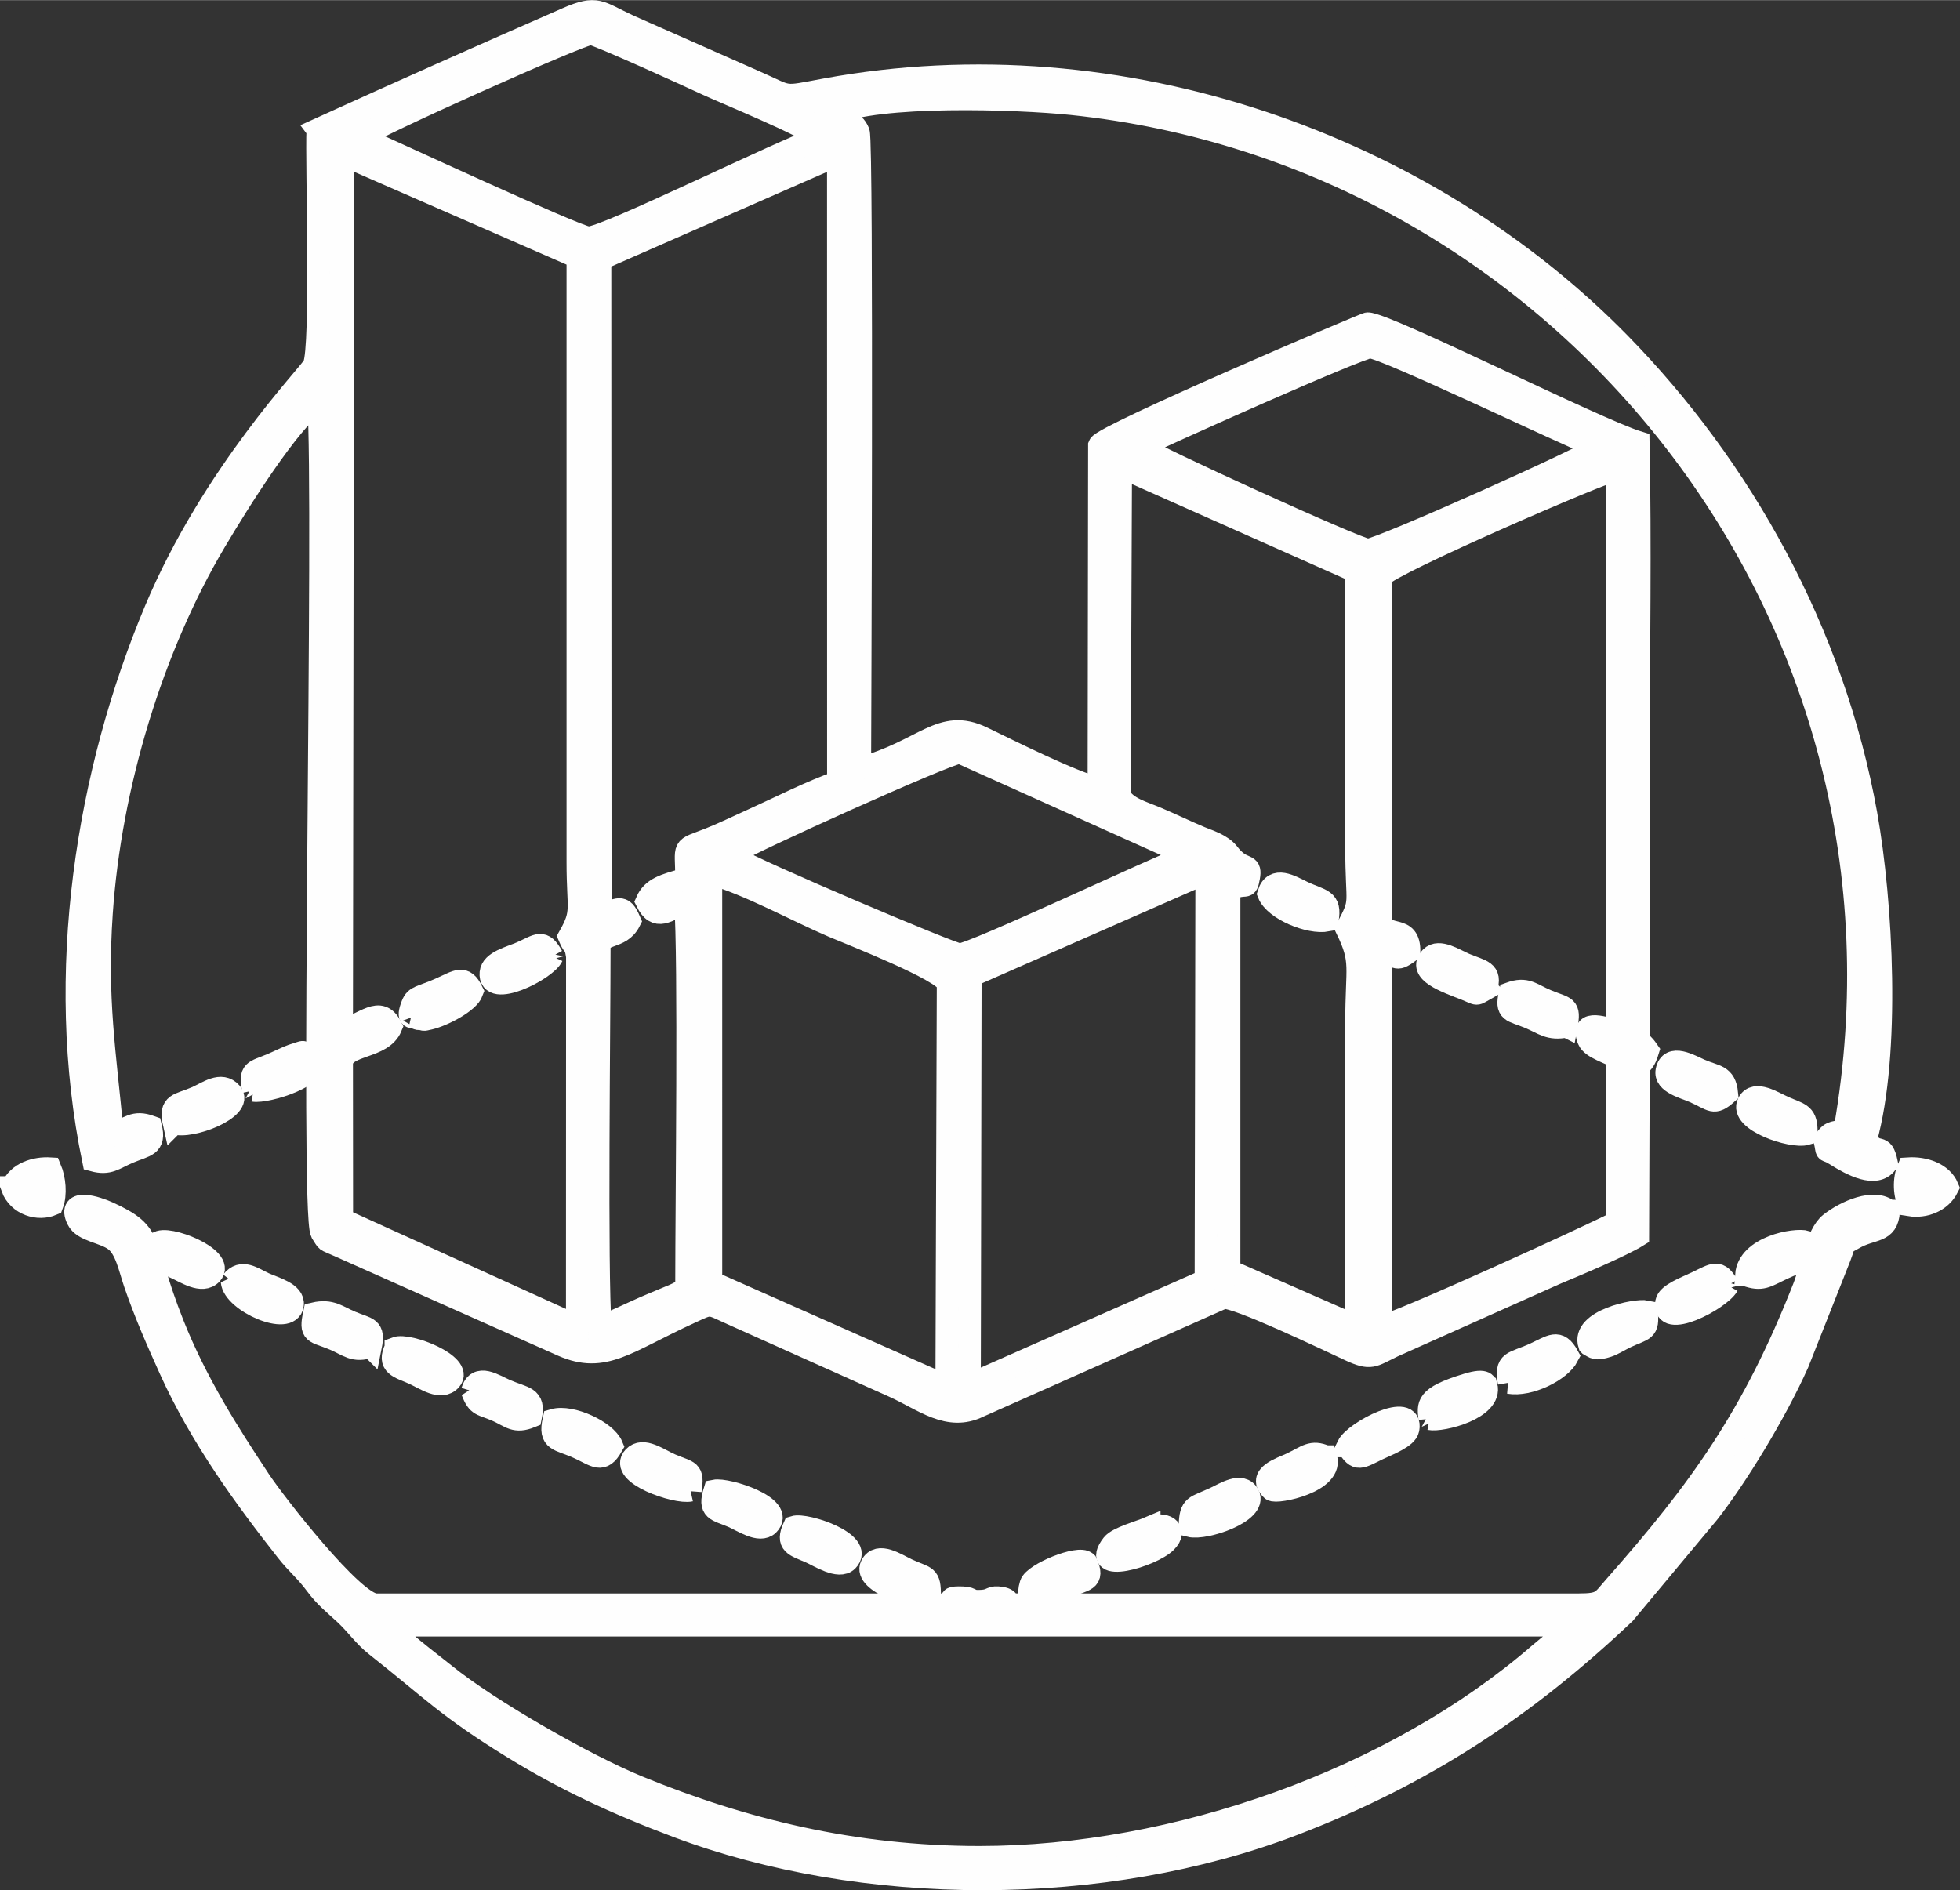
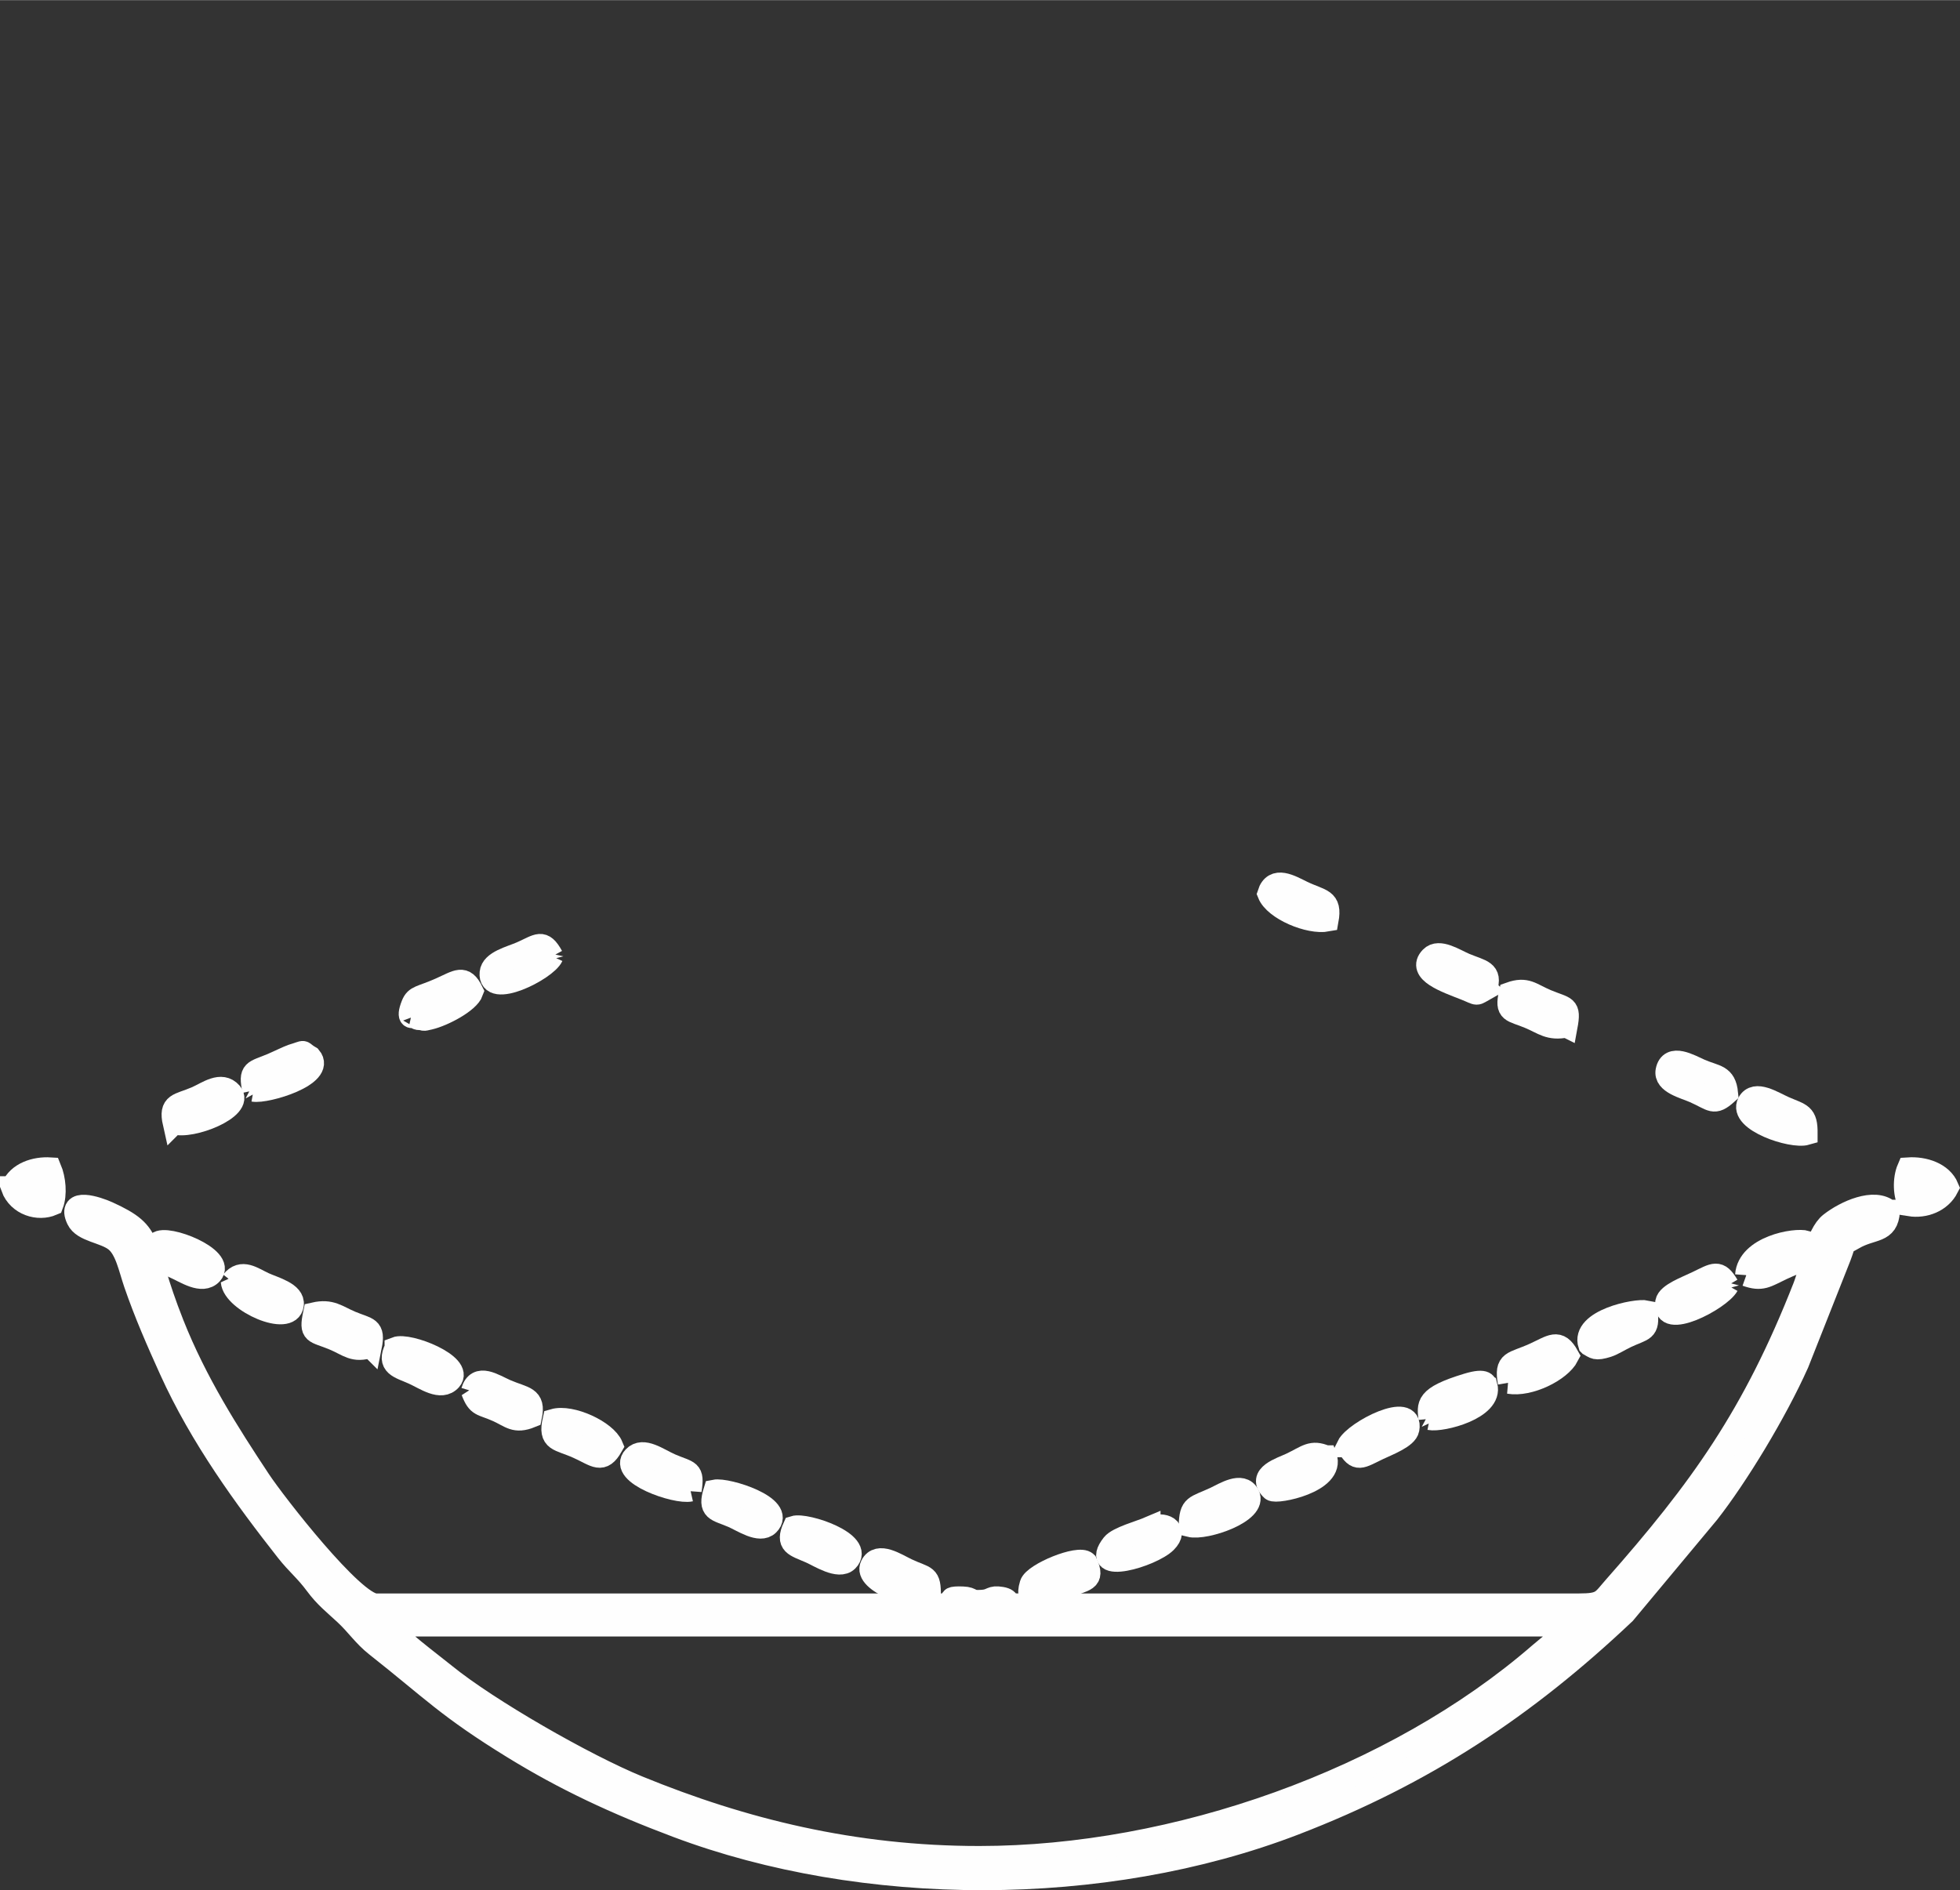
<svg xmlns="http://www.w3.org/2000/svg" xml:space="preserve" width="2.427in" height="2.341in" version="1.1" style="shape-rendering:geometricPrecision; text-rendering:geometricPrecision; image-rendering:optimizeQuality; fill-rule:evenodd; clip-rule:evenodd" viewBox="0 0 3884.29 3746.1">
  <rect x="0" y="0" width="3884.29" height="3746.1" fill="#333333" stroke="none" />
  <defs>
    <style type="text/css">
   
    .str0 {stroke:#FEFEFE;stroke-width:44.45;stroke-miterlimit:2.613}
    .fil0 {fill:#FEFEFE}
   
  </style>
  </defs>
  <g id="Layer_x0020_1">
    <g id="_1815265780880">
-       <path class="fil0 str0" d="M629.59 256.75c-2.83,63.33 9.12,431.29 -7.51,467.36 -7.82,16.98 -199.93,213.07 -314.24,485.38 -134.45,320.32 -199.8,718.66 -122.83,1089.99 31.39,8.43 40.48,-3.26 70.73,-16.06 32.99,-13.95 52.33,-12.1 42.93,-50.53 -34.64,-12.52 -40.75,3.42 -75.69,13.61 -15.15,-161.46 -33.35,-266.77 -21.73,-436.77 17.24,-252.46 99.85,-526.08 225.52,-737.64 46.47,-78.23 145.73,-237.51 204.25,-278.49 14.33,201.85 -15.65,1606.56 6.29,1649.04 13.08,20.1 4.91,12.95 32.07,25.39l445.8 198.51c82.55,35.92 125.54,-7.06 251.53,-64.83 44.31,-20.31 36.1,-19.23 83.18,1.93l321.73 144.3c58.83,26.58 107.59,68.9 168.08,39.27l484.69 -215.51c26.16,-3.22 204.78,82.68 250.52,103.8 42.38,19.57 44.57,12.26 85.34,-7.4l322.13 -143.95c44.04,-18.36 132.12,-55.46 163.55,-75.2l1.06 -290.3c-0.4,-72.19 6.03,-34.28 18.81,-76.24 -20.25,-29.18 -16.52,-3.8 -18.94,-46.98l0.5 -544.06c0,-203.93 3.75,-411.43 -0.49,-614.92 -85.61,-26.38 -501.4,-236.32 -536.58,-235.33 -5.28,0.15 -524.24,221.79 -531.67,241.13l-0.98 680.93c-56.89,-15.03 -171.99,-72.96 -230.65,-101.28 -82.71,-39.92 -114.55,26.2 -242.9,60.98 0,-32.28 5.52,-1241.19 -2.66,-1260.98 -11.13,-26.91 -23.91,-11.84 -51.21,-36.2 88.29,-40.6 366.05,-31.42 473.48,-20.25 973.82,101.25 1709.96,1013.62 1532.67,2031.34 -19.81,12.15 -24.67,0.39 -40.04,23.29 6.69,29.85 -2.11,13.54 20.71,27.93 33.37,21.04 80.34,45.84 101.91,16.77 -9.38,-43.94 -17.61,-10.71 -41.24,-46.59 47.33,-169.99 32.03,-468.94 0.43,-644.88 -64.83,-361.07 -247.57,-687.02 -488.26,-932.86 -382.48,-390.67 -984.79,-611.4 -1573.88,-503.17 -90.06,16.55 -65.67,16.5 -142.21,-16.87l-247.79 -109.6c-59.48,-27.45 -61.95,-40.79 -122.87,-14.12 -167.2,73.18 -331.55,146.34 -493.57,220.05zm818.77 1436.52l9.46 7.81c34.65,23.04 430.13,191.06 444,190.67 27.25,-0.76 388.22,-171.68 452.02,-195.61 -1.49,-1.55 -3.99,-5.75 -4.84,-4.24l-446.63 -200.91c-21.39,-0.28 -423.55,181.19 -454.01,202.28zm-39.29 847.31l466.97 206.91 2.7 -797.98c-5.58,-25.93 -195.13,-99.64 -227.93,-113.71 -72.91,-31.28 -167.9,-83.86 -241.77,-104.62l0.03 809.4zm513.99 -606.13l-1.56 809.98 468.26 -206.87 1.48 -808.82 -468.19 205.71zm295.41 -357.65c13.26,24.56 46.06,32.65 73.77,44.45 30.37,12.94 55.85,25.49 86.24,38.24 12.85,5.4 24.17,8.57 37.65,16.53 19.5,11.5 16.44,16.64 32.1,30.13 19.42,16.72 31.22,6.56 26.58,32.19 -5.09,28.08 -4.14,7.29 -38.86,24.82l0 755.11 251.33 110.29 0.92 -601.39c0,-113.4 12.52,-120.72 -19.4,-186.36 32.03,-60.85 19.41,-41.02 19.4,-163.06l0 -544.94 -467.03 -207.79 -2.71 651.78zm518.36 -434.83l0 683.3c9.96,37.47 56.45,4.67 55.82,60.72 -30.57,22.67 -20.48,4.16 -55.83,3.88l0 739.03c26.78,-1.78 421.68,-182.2 467.76,-206.75l0 -326.51c-15.5,-9.82 -49.78,-18.82 -56.47,-35.02 -18.07,-43.81 36.52,-20.97 56.47,-17.97l0 -1112.68c-28.17,4.4 -448.57,186.74 -467.74,212zm-477.54 -257.15c20.44,16.87 430.58,203.98 451.5,204.94 20.81,0.96 439.25,-186.2 456.92,-203.48 -70.92,-27.82 -418.52,-195.78 -452.01,-198.5 -18.28,-1.48 -417.75,177.56 -456.41,197.03zm-1070.07 -371.37l0.49 1297.73c37.13,-5.84 42.56,-22.64 58.24,14.09 -18.84,37.68 -60.2,20.5 -60.2,54.36 0,146.88 -6.21,641.24 2.16,750.32 30.34,-12.1 57.13,-25.33 87.91,-38.99 15.69,-6.96 30.15,-12.48 43.82,-18.43 19.52,-8.49 38.79,-13.32 38.79,-32.89 0,-145.6 6.15,-642.91 -2.18,-750.29 -36.86,14.72 -57.17,36.59 -76.67,-2.89 11.21,-25.62 34.01,-32.71 78.85,-44.67 0,-69.94 -11.41,-56.69 45.35,-79.07 27.27,-10.75 58.63,-26.02 86.03,-38.38 55.82,-25.19 115.06,-55.67 169.53,-74.75l-0.11 -1243.25 -472.01 207.11zm-512.01 1527.74c46.37,-10.96 75.62,-49.9 97.81,-6.27 -17.81,43.05 -90.55,33.21 -97.78,69.88l0.25 312.03 466.36 211.71 0.18 -733.57c-5.32,-31.94 -4.86,-11.96 -16.04,-38.64 28.5,-50.53 17,-51.9 17,-147.54l0 -1199.13 -465.38 -203.37 -2.39 1734.9zm36.89 -1769.4c54.99,24.74 427.7,197.54 451.79,199.12 31.63,2.07 387.88,-175.29 458.55,-198.14 -23.51,-22.47 -190.2,-90.33 -222.81,-105.64 -25.27,-11.87 -217.94,-99.83 -230.75,-100.56 -17.2,-0.98 -436.57,186.6 -456.78,205.23z" />
      <path class="fil0 str0" d="M3743.04 2399.87c-27.86,-24.76 -85.82,1.22 -115.7,24.75 -27.05,21.29 -38.24,90.49 -52.29,126.3 -99.85,254.44 -204.61,400.4 -376.08,594.65 -24.03,27.23 -23.16,34.64 -70.07,34.64l-1110.37 0c-29.4,0 -12.96,-9.64 -34.09,-13.19 -21.53,-3.62 -17.4,4.44 -37.52,5.92 -27.75,2.05 -17.69,-5.74 -38.86,-6.57 -49.49,-1.93 5.97,13.84 -37.06,13.84l-1125.9 0c-44.19,0 -199.8,-199.78 -230.85,-246.7 -61.74,-93.31 -125.56,-193.15 -171.73,-309.64 -64.92,-163.79 -32.82,-177.26 -128.95,-220.96 -20.56,-9.34 -80.3,-29.46 -59.86,13.61 11.01,23.2 52.42,24.73 74.73,41.98 21.49,16.61 28.3,54.18 38.97,85.29 20.39,59.41 44.87,115 70.07,170.71 60.52,133.82 148.51,254.49 230.8,359.14 20.88,26.55 37.38,38.71 57.87,66.42 18.38,24.85 36.02,38.43 57.88,58.73 23.25,21.59 36.6,42.93 61.49,62.56 111.47,87.94 141,122.12 271.33,202.35 102.23,62.94 202.27,109.83 325.48,156.15 366.76,137.87 843.41,141.25 1223.34,-5.02 257.8,-99.25 457.71,-232.01 654.01,-417.72l165.81 -198.97c56.39,-71.96 132.95,-197.41 177.31,-296.5l83.59 -211.36c12.77,-34.02 2.61,-21.44 26.6,-35.59 37.35,-22.04 67.53,-10.23 70.05,-54.81zm-634.14 821.15l-2340.5 0c17.93,25.21 85.19,74.82 113.62,97.91 85.5,69.43 276.39,178.94 383.08,222.62 206.77,84.64 426.44,139.24 675.78,139.21 388.57,-0.04 822.45,-153.26 1110.56,-403.35 20.05,-17.41 45.74,-35.29 57.45,-56.39z" />
      <path class="fil0 str0" d="M502.42 2161.15c24.95,4.58 142.62,-30.3 112.68,-66.1 -21.58,-12.35 -5.25,-12.66 -36.63,-3.28 -4.92,1.47 -31.11,13.99 -39.04,17.32 -37.05,15.62 -45.61,11.1 -37.01,52.06z" />
      <path class="fil0 str0" d="M819.79 2014.6c2.02,0.96 5.06,0.19 6.18,2.57 1.1,2.34 4.72,1.88 6.25,1.98 11.01,0.69 2.43,3.21 19.13,-0.75 26.98,-6.39 77.25,-32.71 84.53,-53.35 -16.23,-33.35 -28.85,-20.8 -63.83,-5.32 -38.54,17.05 -47.99,13.93 -54.93,31.5 -12.13,30.64 2.63,23.23 2.68,23.38z" />
      <path class="fil0 str0" d="M2945.03 1959.3c11.55,-35.05 -9.19,-34.88 -41.64,-48.45 -19.85,-8.3 -51.55,-30.13 -67.64,-13.37 -27.22,28.32 30.74,47.99 66.65,62.14 30.12,11.87 19.46,12.63 42.64,-0.31z" />
      <path class="fil0 str0" d="M2833.29 2811.96c24.1,4.82 124.14,-20.66 112.23,-65.63 -1.92,-0.99 2.33,-14.72 -37.84,-2.49 -84.22,25.62 -76.88,40.94 -74.38,68.13z" />
      <path class="fil0 str0" d="M344.7 2225.69c33.01,11.88 139.34,-30.01 113.4,-59.67 -19.62,-22.43 -47.13,-0.43 -69.46,9.24 -34.67,15.01 -52.89,10.75 -43.94,50.44z" />
      <path class="fil0 str0" d="M3104.21 2034.01c7.7,-41.66 -1.14,-35.21 -39.49,-51.32 -30.38,-12.76 -39.31,-26.02 -72.23,-14.29 -8.73,38.42 3.19,33.43 38.42,48.13 27.39,11.43 39.38,24.45 73.29,17.48z" />
      <path class="fil0 str0" d="M734.48 2668.77c7.77,-38.71 -5.33,-34.51 -38.93,-48.62 -27.09,-11.38 -39.4,-24.56 -72.75,-16.97 -8.71,41.59 -0.27,34.43 38.93,50.8 29.25,12.22 39.13,25.89 72.74,14.78z" />
      <path class="fil0 str0" d="M3422.31 2166.93c-3.65,-36.71 -22.19,-32.9 -53.06,-46.44 -20.1,-8.81 -59.38,-32.32 -66.04,1.56 -4.69,23.87 34.94,33.07 54.51,41.67 36.15,15.88 38.1,26.93 64.59,3.21z" />
      <path class="fil0 str0" d="M312.21 2463.42c-23.04,21.44 -8.3,29.94 33.82,48.15 20.84,9.01 54.54,32.87 73.12,12.69 28.19,-30.59 -89.21,-77.34 -106.95,-60.84z" />
      <path class="fil0 str0" d="M459.73 2539.64c3.15,39.64 114.54,88.97 120.15,46.16 3.06,-23.33 -36.18,-33 -56.47,-42.28 -22.25,-10.17 -44.28,-28.52 -63.68,-3.88z" />
      <path class="fil0 str0" d="M3579.82 2247.09c0.77,-39.76 -10.75,-37.98 -43.69,-52.41 -21.92,-9.61 -57.94,-33.88 -71.14,-9.16 -18.62,34.88 85.84,70.02 114.83,61.57z" />
      <path class="fil0 str0" d="M1368.29 2953.65c6.19,-41 -2.02,-34.83 -39.24,-50.92 -24.02,-10.38 -54.54,-34.37 -72.83,-15.01 -30.98,32.8 83.93,72.3 112.07,65.92z" />
      <path class="fil0 str0" d="M1094.33 1895.16c-18.81,-34.22 -27.38,-22.23 -61.1,-7.35 -20.78,9.17 -58.44,17.64 -60.52,39.94 -4.81,51.73 109.4,-6.04 121.62,-32.6z" />
      <path class="fil0 str0" d="M2358.2 3024.02c30.48,7.52 133.55,-27.85 115.81,-61.71 -12.95,-24.7 -47.63,-2.09 -65.51,6.28 -40.6,19 -49.42,13.83 -50.3,55.43z" />
      <path class="fil0 str0" d="M2990.55 2740.12c39.92,6.9 101.45,-23.61 116.57,-52.95 -18.71,-33.7 -31.78,-19.5 -67.31,-3.46 -42.16,19.04 -57.02,12.67 -49.25,56.41z" />
      <path class="fil0 str0" d="M2513.99 1770.93c12.19,30.93 80.85,59.72 116.57,52.95 7.74,-42.6 -12.19,-38.38 -49.39,-56.33 -23.45,-11.31 -56.13,-31.51 -67.18,3.38z" />
-       <path class="fil0 str0" d="M3460.8 2527.08c30.76,10.92 39,2.62 70.38,-12.29 39.21,-18.64 50.46,-13.26 48.6,-53.81 -22.63,-6.41 -114.93,10.16 -118.99,66.1z" />
+       <path class="fil0 str0" d="M3460.8 2527.08c30.76,10.92 39,2.62 70.38,-12.29 39.21,-18.64 50.46,-13.26 48.6,-53.81 -22.63,-6.41 -114.93,10.16 -118.99,66.1" />
      <path class="fil0 str0" d="M1573.47 3026.35c-15.59,34.38 1.76,36.3 32.61,49.79 17.29,7.56 56.42,33.37 73.16,16.62 34.54,-34.56 -82.29,-73.81 -105.77,-66.41z" />
      <path class="fil0 str0" d="M1212.75 2865.76c-12.04,-29.18 -81.02,-61.35 -115.31,-51.45 -9.42,42.47 9.77,37.24 48.16,54.63 35.71,16.18 47.41,31.42 67.15,-3.18z" />
      <path class="fil0 str0" d="M1842.43 3164.28c0.54,-44.19 -7.06,-35.87 -45.09,-53.87 -21.2,-10.04 -56.91,-34.45 -70.34,-7.95 -16.34,32.25 87.37,67.95 115.43,61.82z" />
      <path class="fil0 str0" d="M935.8 2757.05c11.63,30.64 18.41,24.69 50,38.86 26.03,11.67 34.67,24.38 66.07,11.64 8.27,-39.53 -13.3,-36.29 -49.38,-52.01 -24.01,-10.46 -56.27,-33.41 -66.68,1.51z" />
      <path class="fil0 str0" d="M2277.65 3027.81c-17.83,7.64 -62.37,19.73 -72.79,33.05 -46.59,59.48 77.95,22.85 105.67,-5.04 24.83,-24.96 -3.75,-40.49 -32.88,-28.01z" />
      <path class="fil0 str0" d="M784.38 2671.64c-17,34.21 6.97,37.76 34.63,50.06 23.24,10.34 54.99,34.1 73.93,12.79 25.87,-29.11 -83.21,-72.71 -108.56,-62.85z" />
      <path class="fil0 str0" d="M2627.16 2886.58c-28.07,-12.08 -36.72,-0.66 -68.56,14.53 -18.75,8.94 -67.93,23.13 -37.82,51.27 8.06,7.53 124.52,-15.38 106.39,-65.8z" />
      <path class="fil0 str0" d="M2047.09 3163.79c28.41,7.76 35.81,-3.81 65.46,-17.56 36.09,-16.74 57.23,-11.91 39.99,-49.52 -14.57,-14.18 -103.51,22.57 -109.64,43.02 -7.26,24.24 1.9,19.28 4.2,24.05z" />
      <path class="fil0 str0" d="M1416.28 2954.57c-12.31,39.52 3.41,37.19 35.55,50.96 19.37,8.29 53.83,32.44 70.65,15.84 35.31,-34.86 -81.77,-71.71 -106.2,-66.8z" />
      <path class="fil0 str0" d="M3149.72 2664.92c10.3,5.6 11.42,10.67 36.37,2.72 10.34,-3.29 24.58,-12.45 36.92,-18.26 34.42,-16.2 44.68,-11.15 39.88,-50.1 -20.63,-4.5 -128.84,17.65 -113.18,65.64z" />
      <path class="fil0 str0" d="M3424 2547.41c-18.1,-30.79 -26.05,-22.91 -60.53,-6.29 -21.28,10.26 -58.07,23.55 -60.91,39.51 -9.89,55.63 105.61,-5.23 121.44,-33.23z" />
      <path class="fil0 str0" d="M2670.98 2865.76c18.31,31.38 25.18,22.55 60.14,5.97 20.59,-9.76 56.56,-23.21 59.56,-39.52 10,-54.35 -105.08,4.37 -119.7,33.55z" />
      <path class="fil0 str0" d="M23.92 2353.28c12.8,34.04 51.94,45.52 79.68,33.57 7.48,-19.83 4.73,-50.35 -3.91,-70.96 -30.07,-1.85 -63.76,8.96 -75.77,37.39z" />
      <path class="fil0 str0" d="M3785 2388.26c28.59,4.38 60.61,-7.04 74.82,-34.98 -11.64,-27.93 -46.69,-39.47 -78.21,-37.39 -8.78,20.34 -8.56,53.86 3.39,72.37z" />
    </g>
  </g>
</svg>